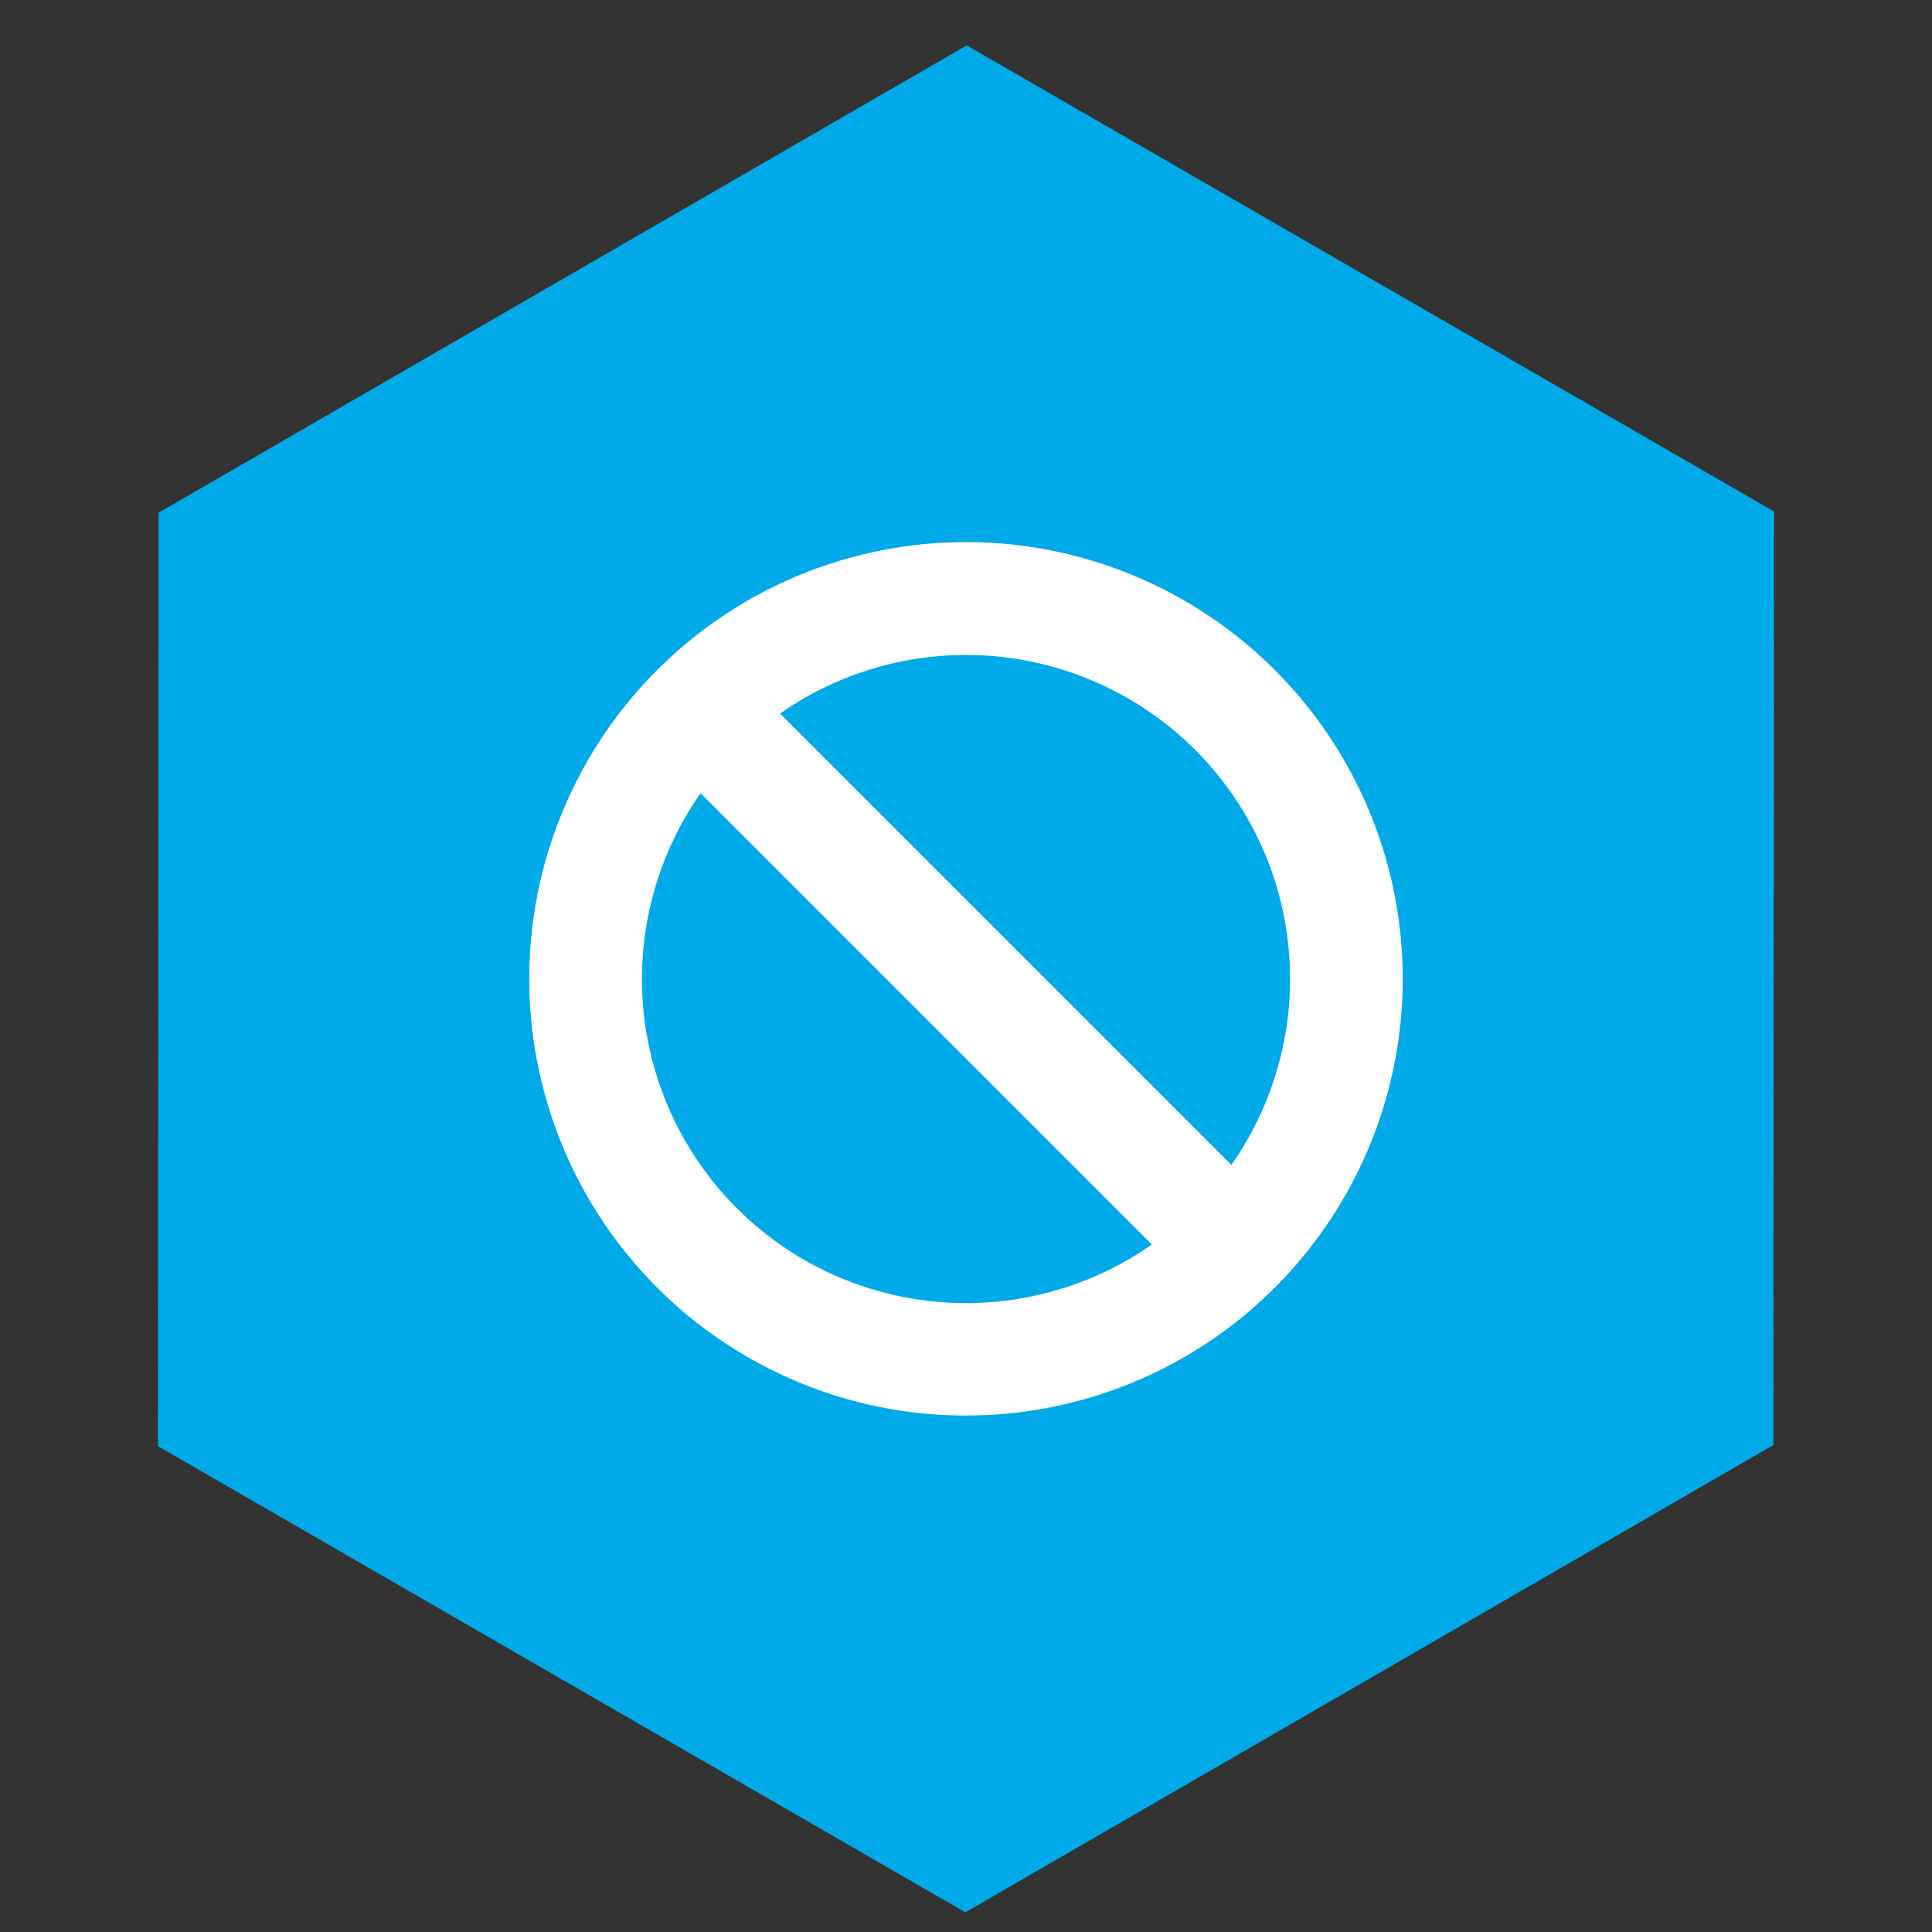
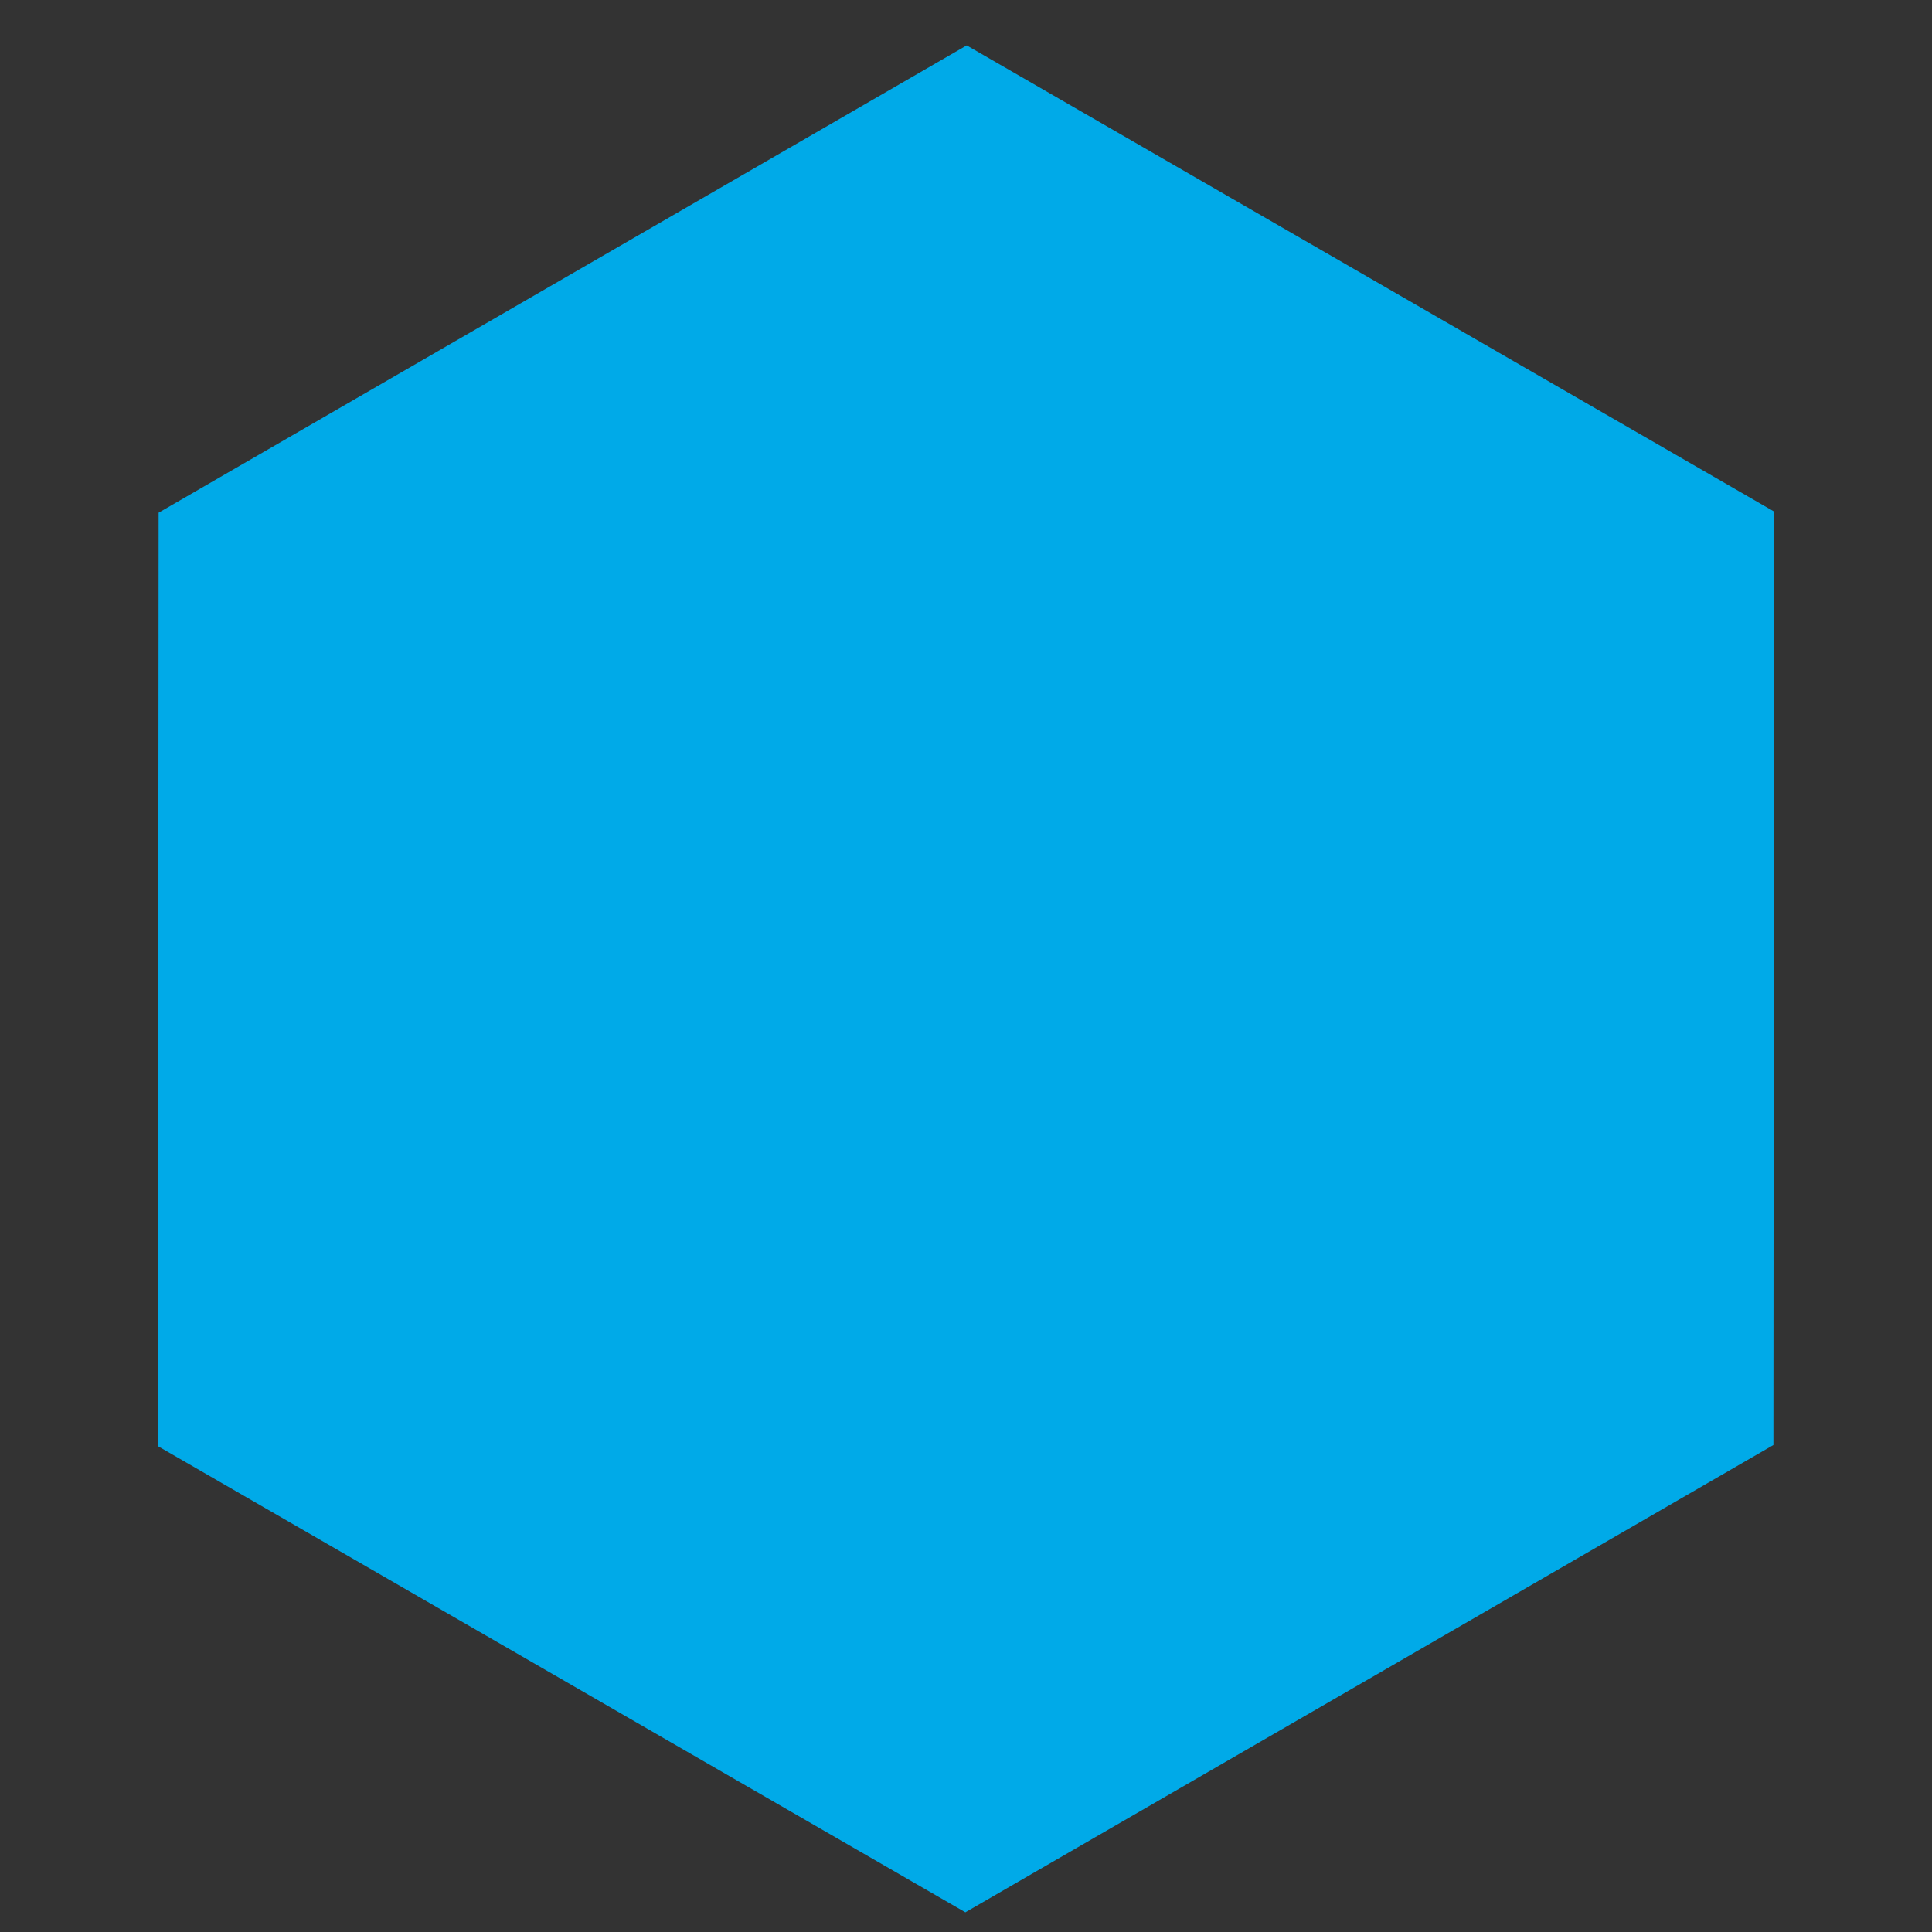
<svg xmlns="http://www.w3.org/2000/svg" width="86" height="86" viewBox="0 0 86 86">
  <rect x="0" y="0" width="86" height="86" fill="#333333" stroke="none" />
  <defs>
    <clipPath id="clip-path">
      <rect id="Rectangle_2679" data-name="Rectangle 2679" width="86" height="86" transform="translate(772 4678)" fill="none" stroke="#707070" stroke-width="1" />
    </clipPath>
  </defs>
  <g id="No_more_non-cash" data-name="No more non-cash" transform="translate(-772 -4678)" clip-path="url(#clip-path)">
    <path id="Path_14848" data-name="Path 14848" d="M62.25,0,83,36,62.25,72H20.75L0,36,20.75,0Z" transform="translate(797.061 4669.645) rotate(30)" fill="#00aae8" />
-     <path id="Icon_awesome-ban" data-name="Icon awesome-ban" d="M36,16.56A19.44,19.44,0,1,0,55.44,36h0A19.44,19.44,0,0,0,36,16.56Zm10.2,9.247a14.422,14.422,0,0,1,1.615,18.474l-20.09-20.09A14.433,14.433,0,0,1,46.2,25.807ZM25.8,46.212a14.423,14.423,0,0,1-1.615-18.474l20.09,20.09A14.433,14.433,0,0,1,25.8,46.212h0Z" transform="translate(779 4685.571)" fill="#fff" />
  </g>
</svg>